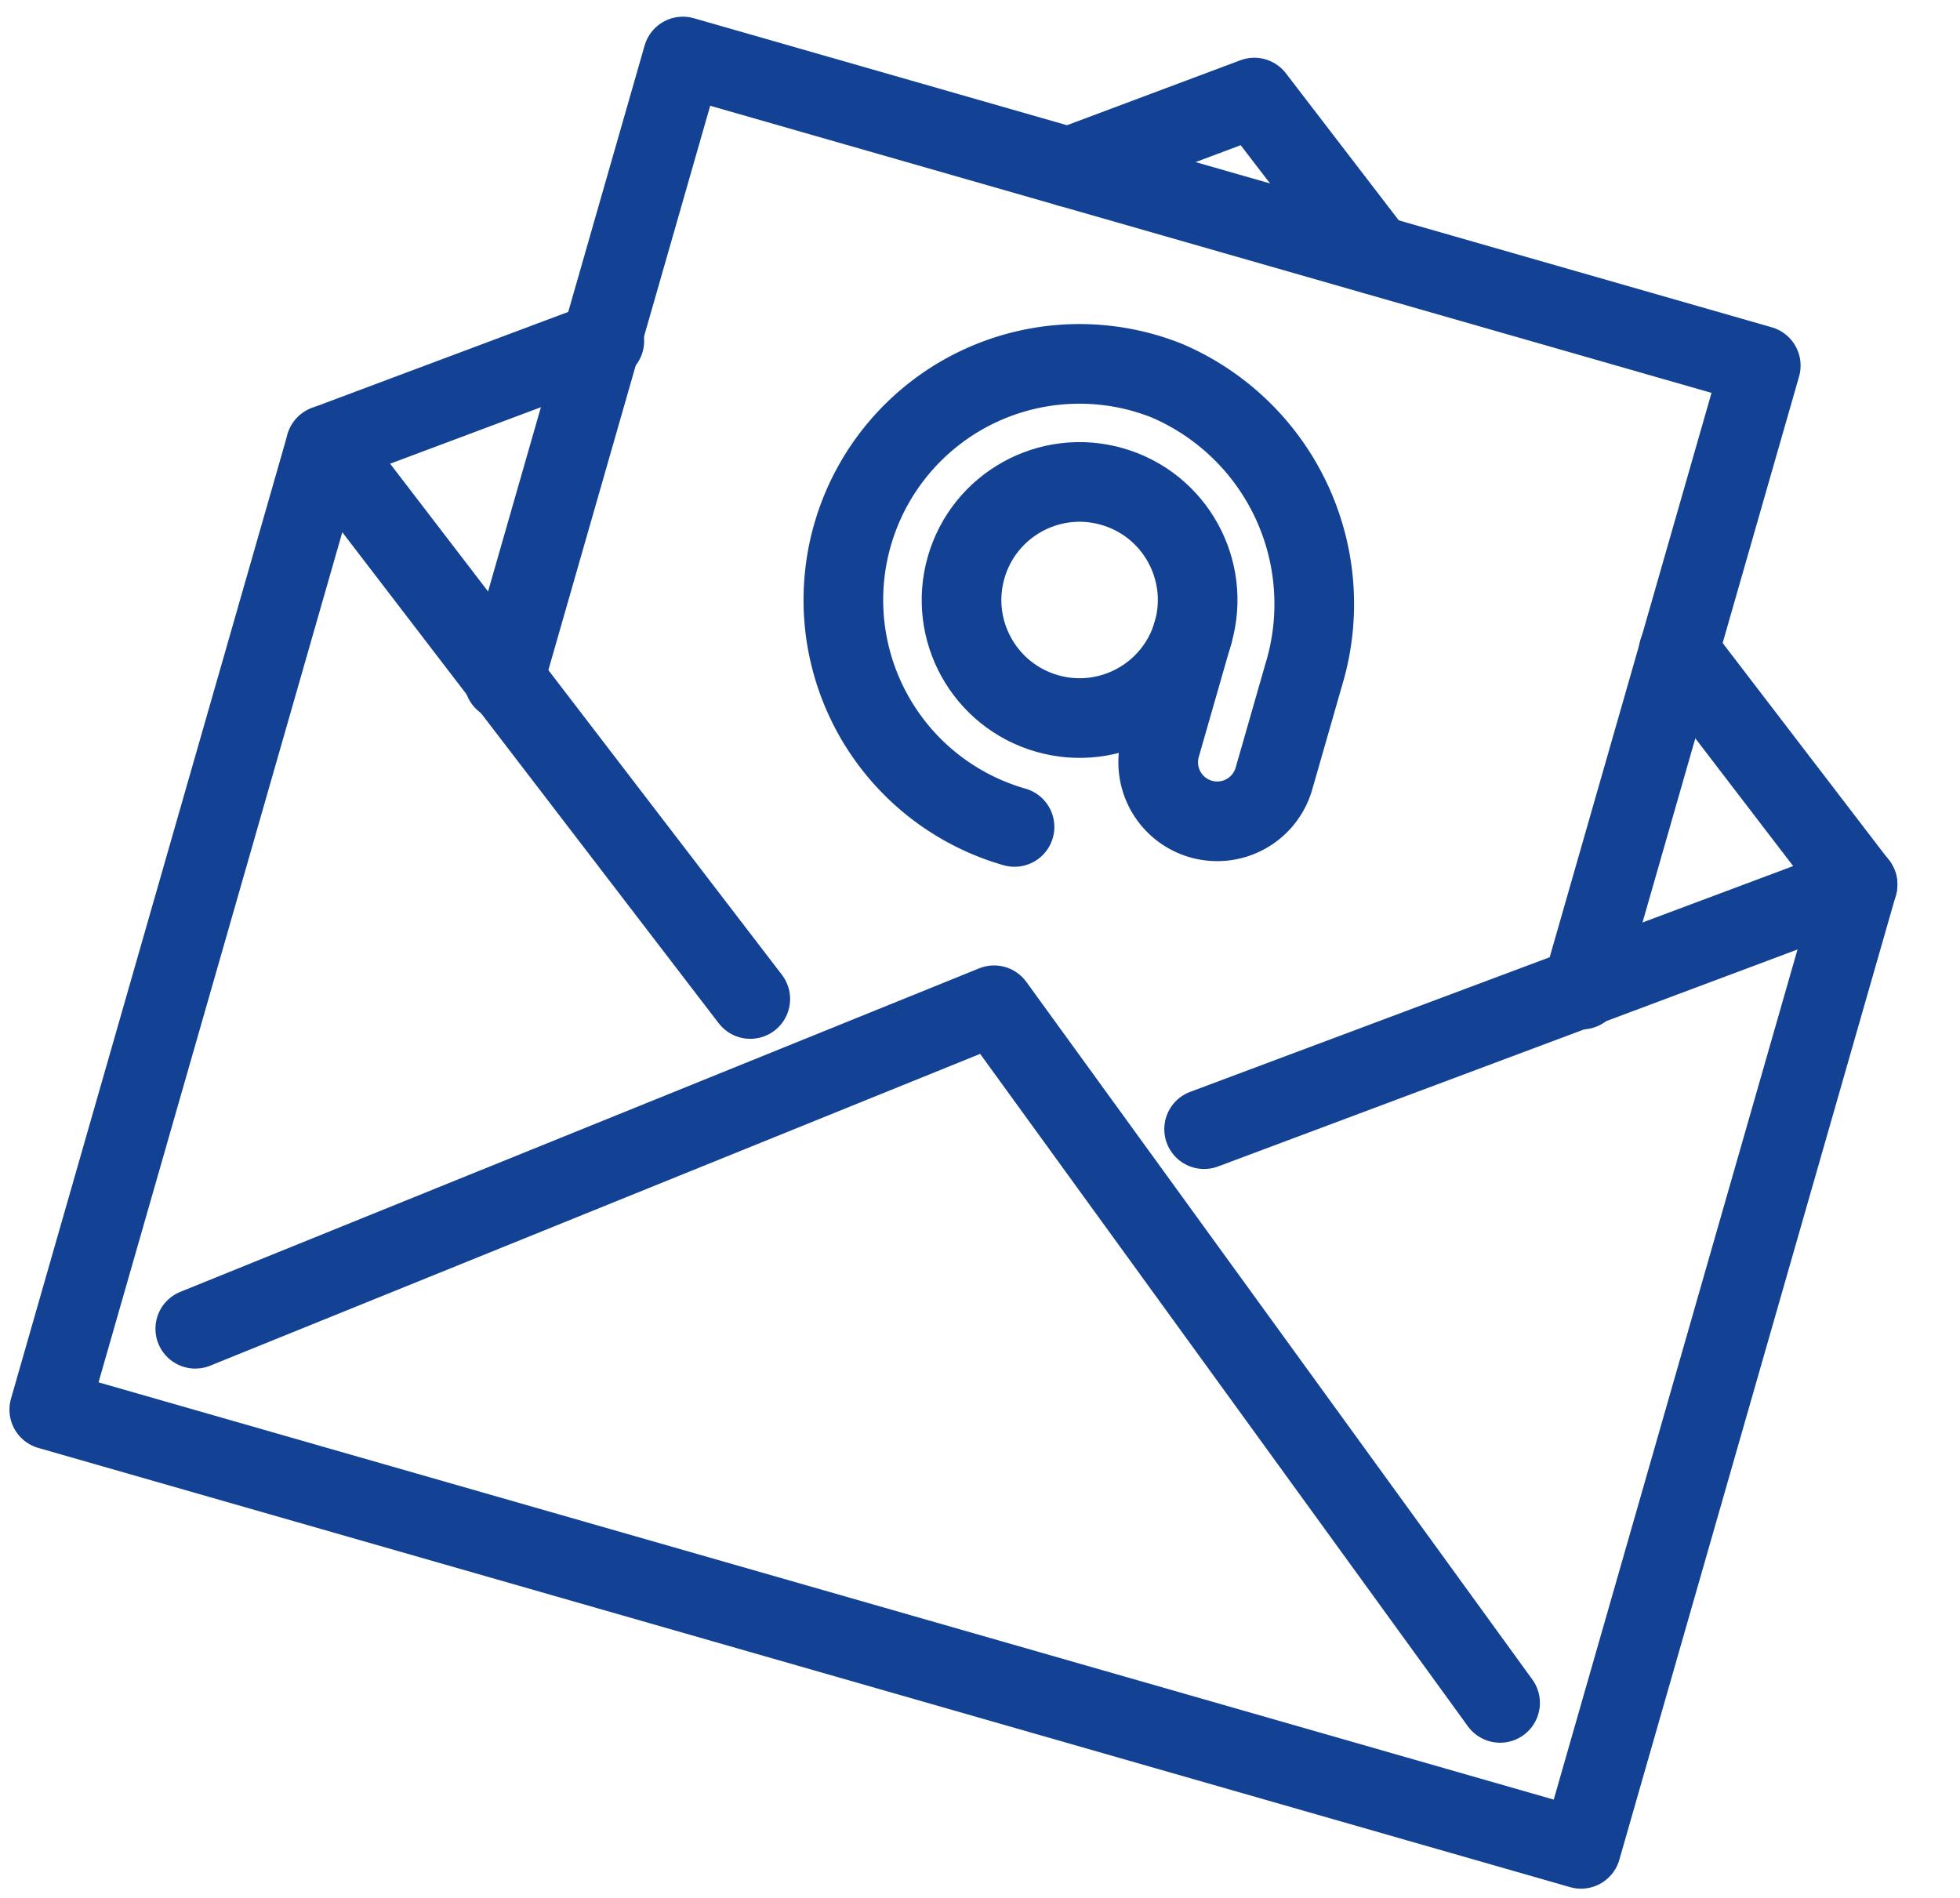
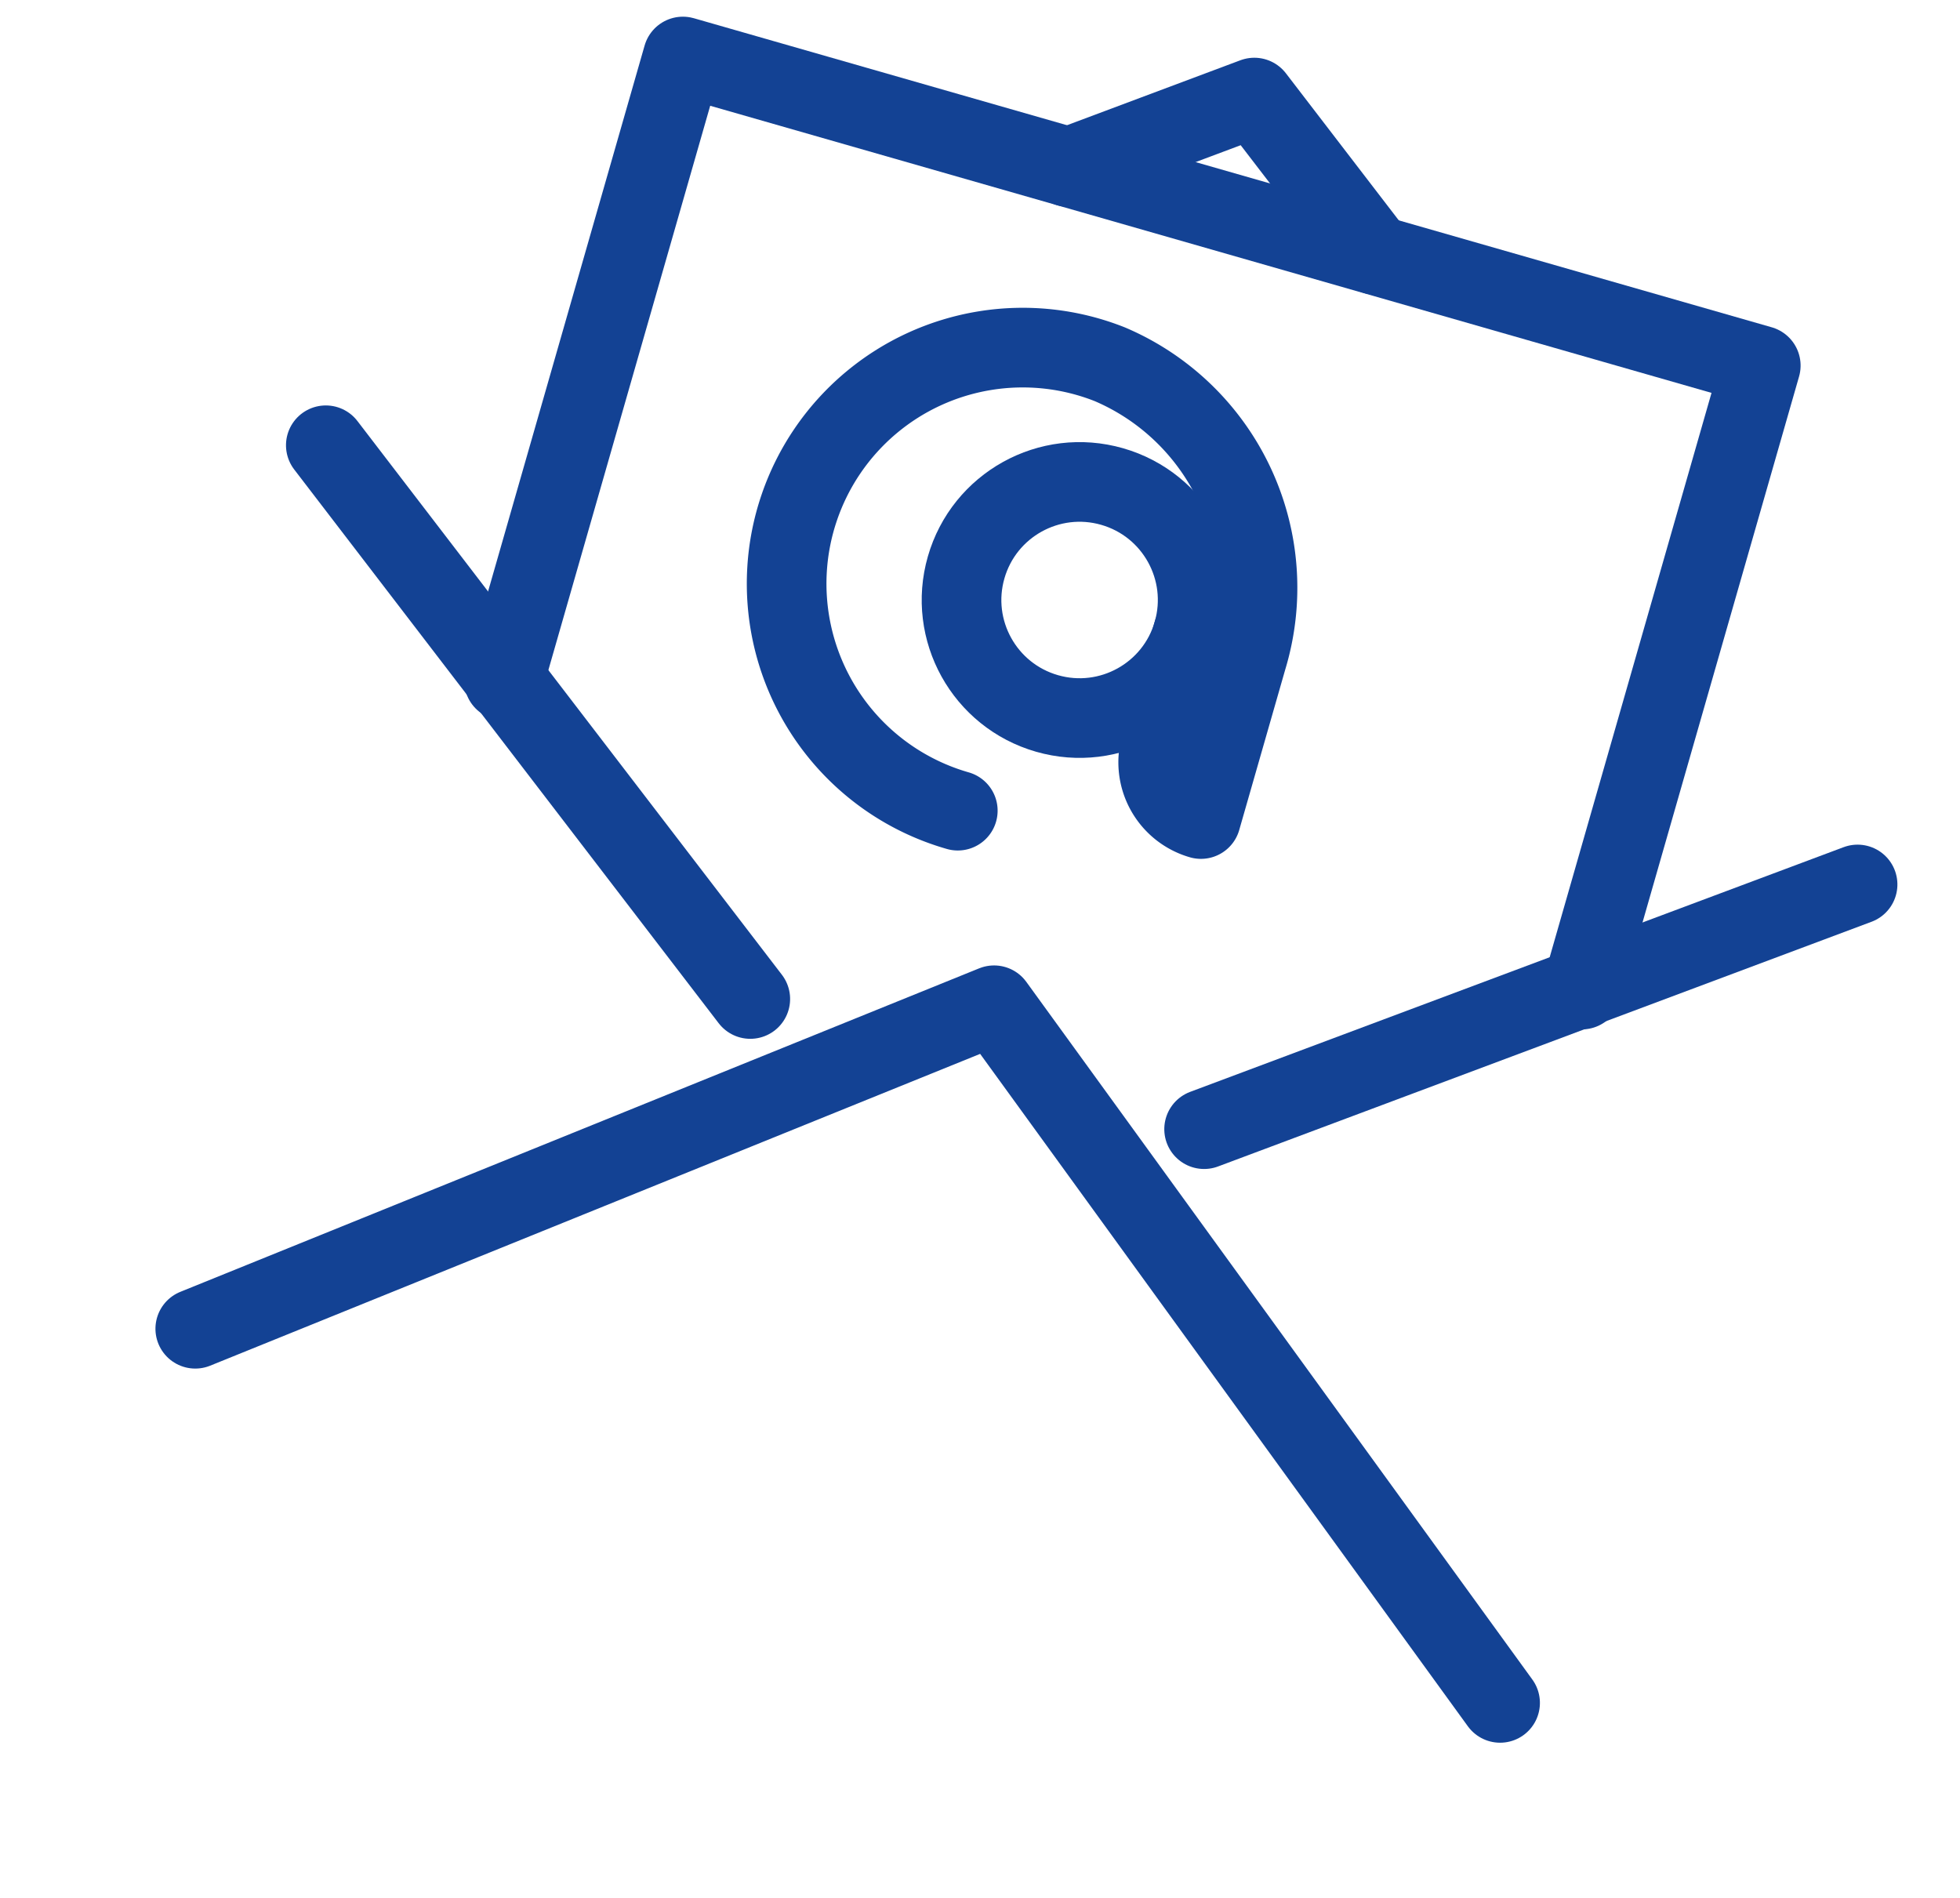
<svg xmlns="http://www.w3.org/2000/svg" width="49.215" height="47.663" viewBox="0 0 49.215 47.663">
  <g id="Groupe_288" data-name="Groupe 288" transform="translate(0.953 -23.473) rotate(16)">
-     <path id="Tracé_767" data-name="Tracé 767" d="M50.577,23.55l5.935,4.4V53.138H16.5V27.946l6-4.446" transform="translate(0 3.373)" fill="none" stroke="#134294" stroke-linecap="round" stroke-linejoin="round" stroke-width="2" />
    <path id="Tracé_768" data-name="Tracé 768" d="M27.3,19.464l4-2.964L35.3,19.459" transform="translate(5.205)" fill="none" stroke="#134294" stroke-linecap="round" stroke-linejoin="round" stroke-width="2" />
    <path id="Tracé_769" data-name="Tracé 769" d="M18.5,45.837,35.542,32.5,52.584,45.837" transform="translate(0.964 7.711)" fill="none" stroke="#134294" stroke-linecap="round" stroke-linejoin="round" stroke-width="2" />
    <line id="Ligne_139" data-name="Ligne 139" y1="10.429" x2="14.079" transform="translate(42.433 31.319)" fill="none" stroke="#134294" stroke-linecap="round" stroke-linejoin="round" stroke-width="2" />
    <line id="Ligne_140" data-name="Ligne 140" x2="14.078" y2="10.428" transform="translate(16.5 31.319)" fill="none" stroke="#134294" stroke-linecap="round" stroke-linejoin="round" stroke-width="2" />
    <path id="Tracé_770" data-name="Tracé 770" d="M20.5,34.8V18.5H48.656V34.8" transform="translate(1.928 0.964)" fill="none" stroke="#134294" stroke-linecap="round" stroke-linejoin="round" stroke-width="2" />
    <circle id="Ellipse_82" data-name="Ellipse 82" cx="2.964" cy="2.964" r="2.964" transform="translate(32.801 26.873)" fill="none" stroke="#134294" stroke-linecap="round" stroke-linejoin="round" stroke-width="2" />
-     <path id="Tracé_771" data-name="Tracé 771" d="M34.391,27.428v2.964a1.482,1.482,0,0,0,1.482,1.482h0a1.482,1.482,0,0,0,1.482-1.482V27.682a6.1,6.1,0,0,0-5.345-6.154,5.928,5.928,0,1,0-.582,11.827" transform="translate(4.337 2.41)" fill="none" stroke="#134294" stroke-linecap="round" stroke-linejoin="round" stroke-width="2" />
+     <path id="Tracé_771" data-name="Tracé 771" d="M34.391,27.428v2.964a1.482,1.482,0,0,0,1.482,1.482h0V27.682a6.1,6.1,0,0,0-5.345-6.154,5.928,5.928,0,1,0-.582,11.827" transform="translate(4.337 2.41)" fill="none" stroke="#134294" stroke-linecap="round" stroke-linejoin="round" stroke-width="2" />
  </g>
</svg>